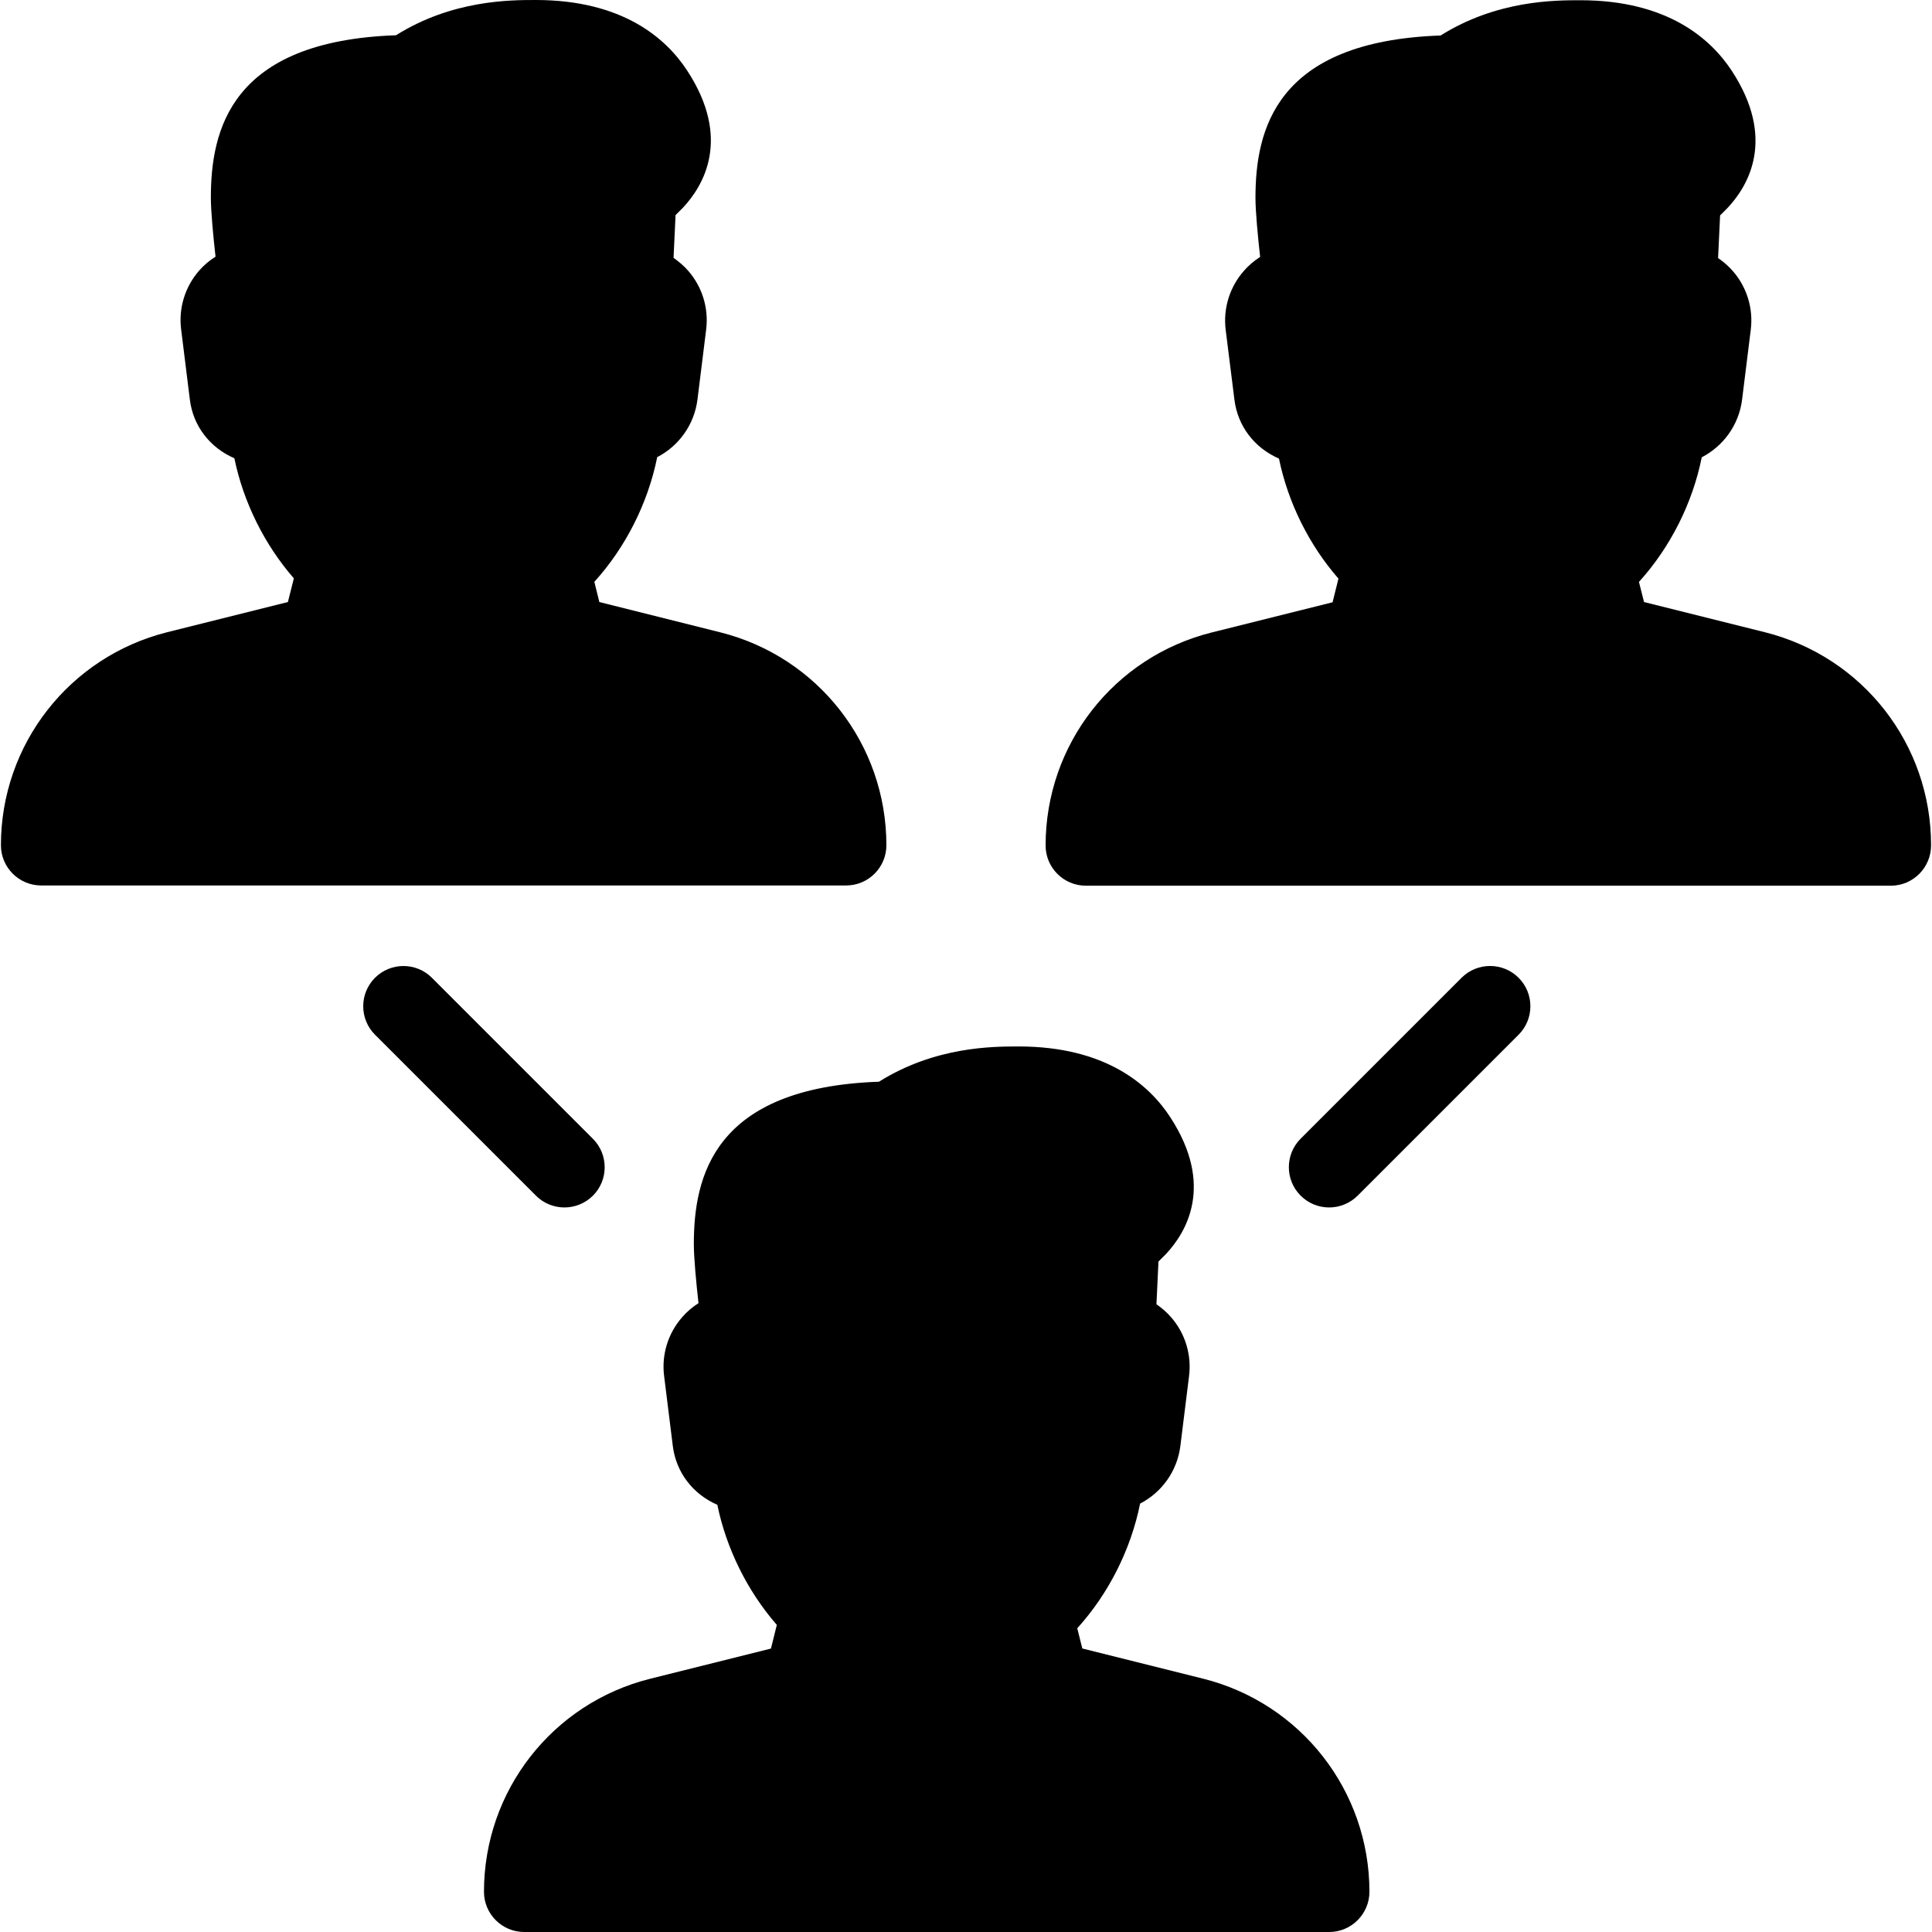
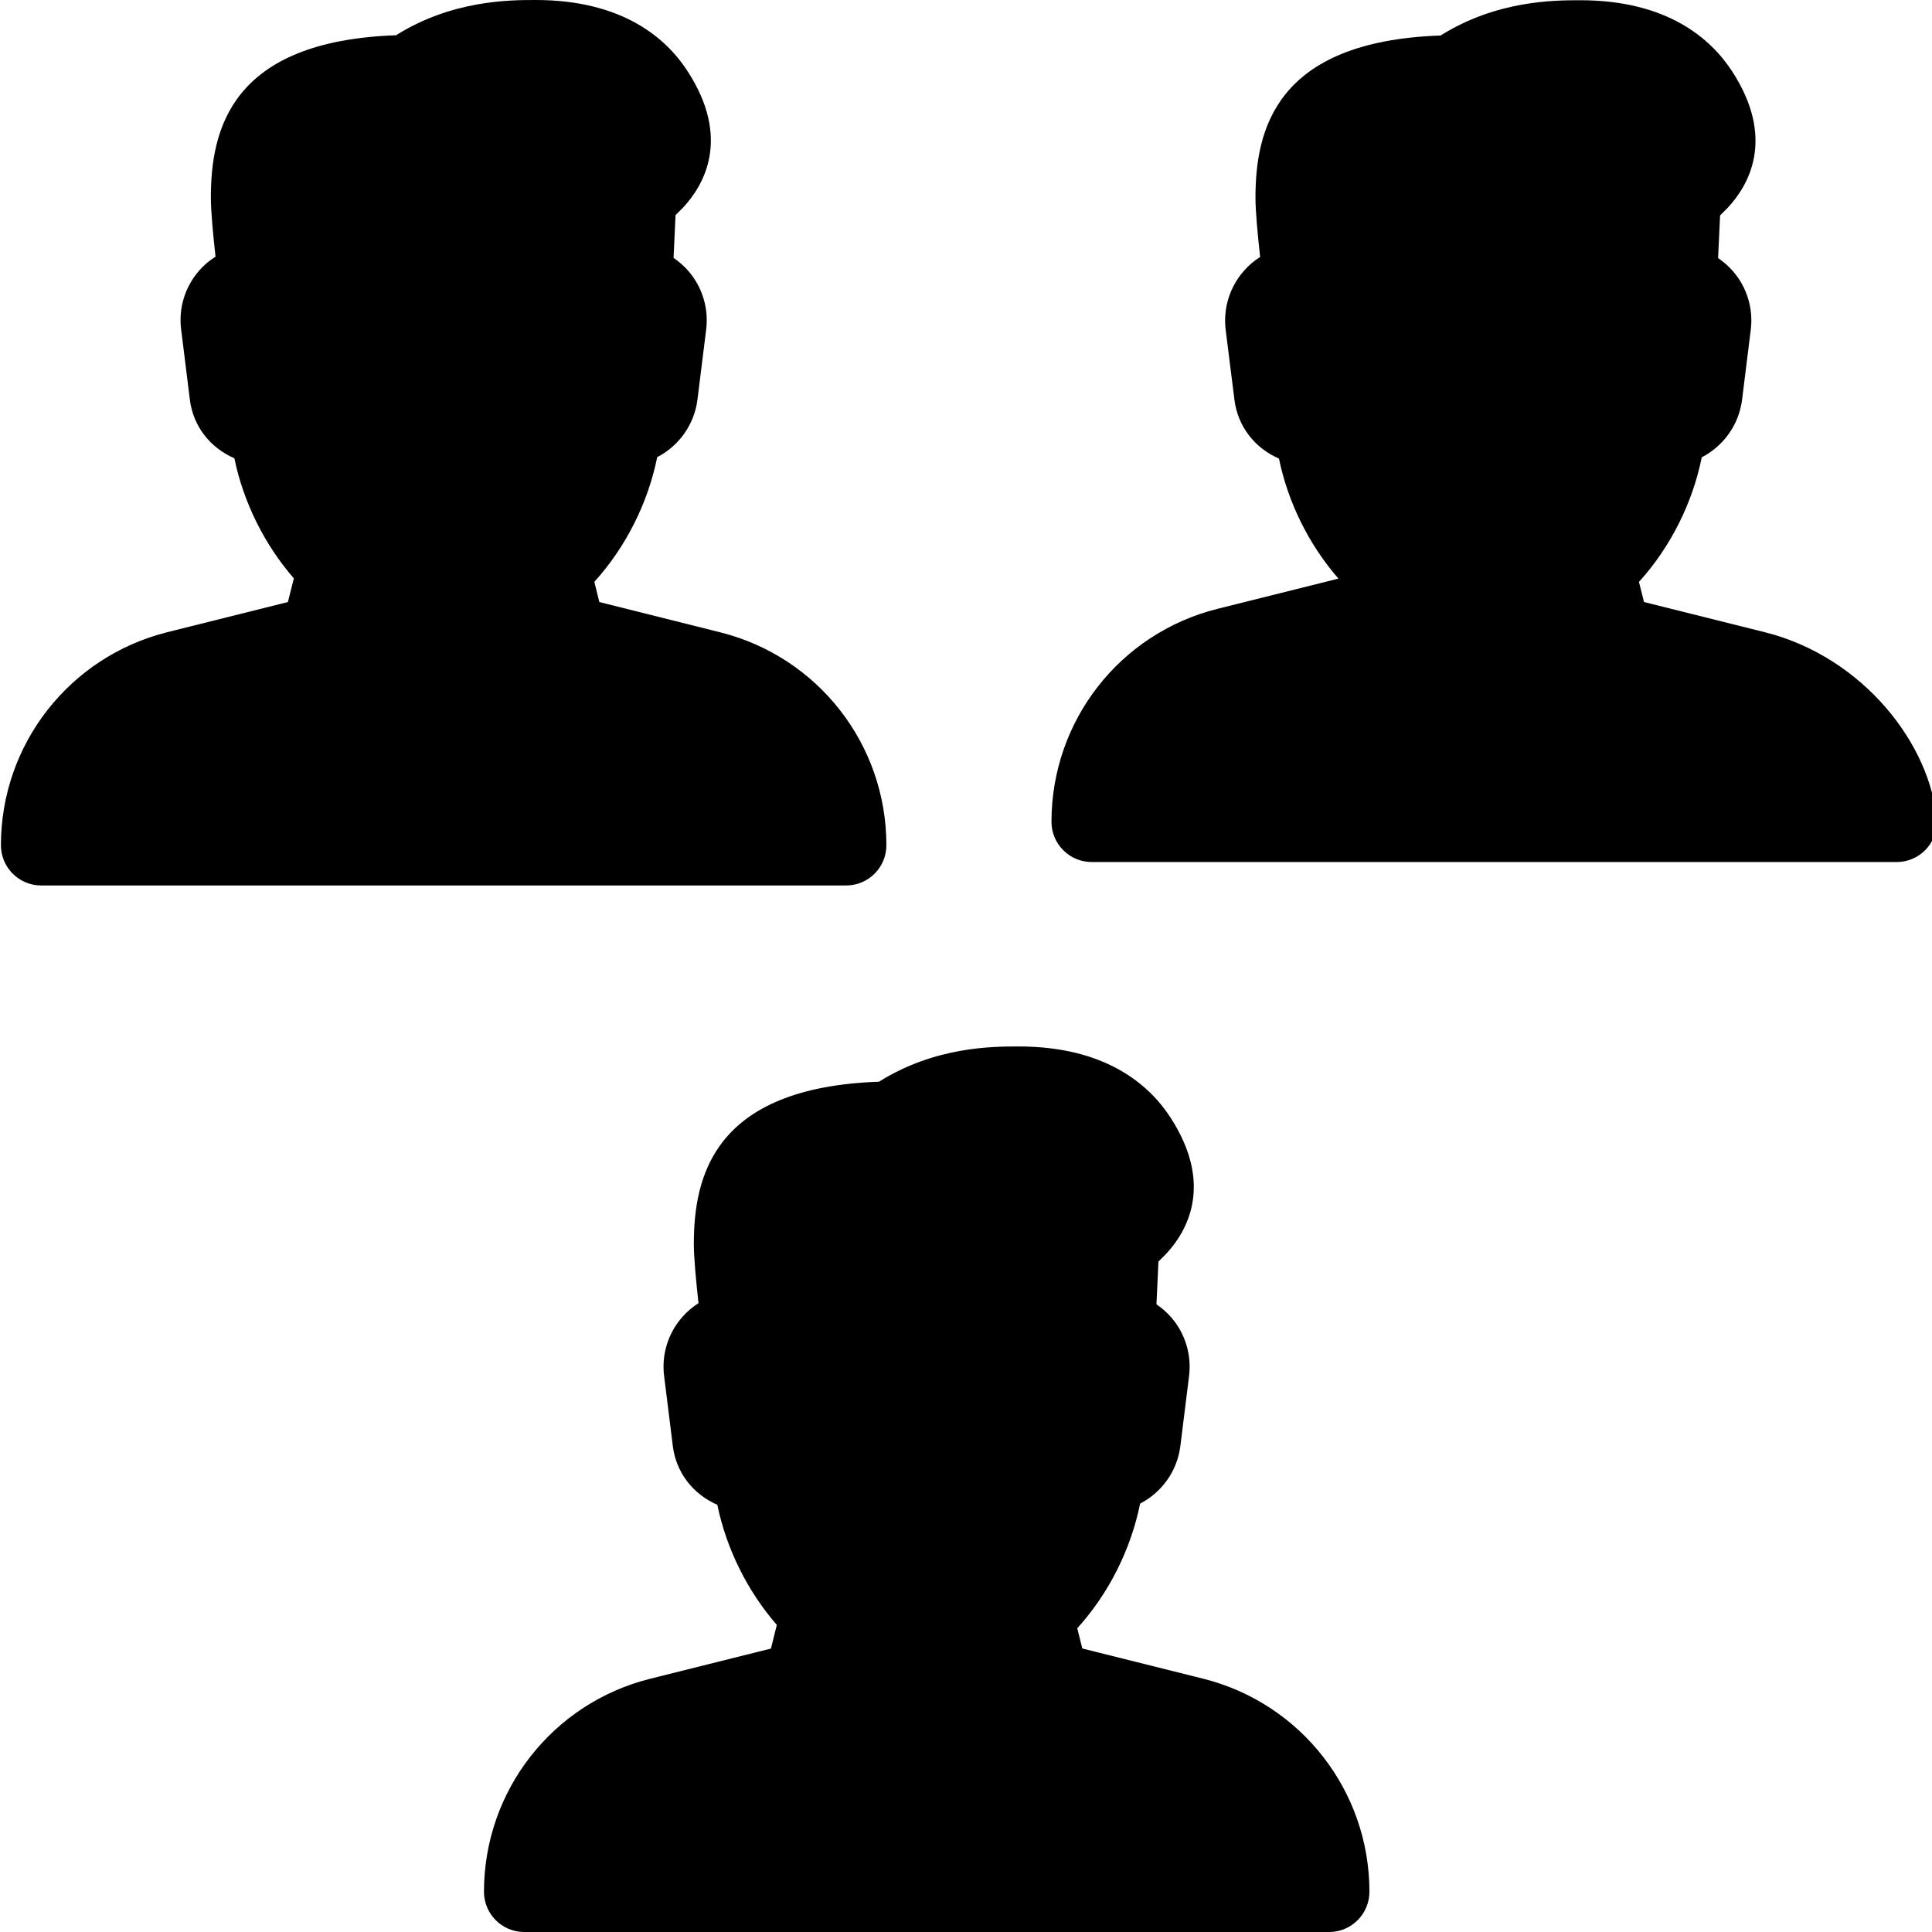
<svg xmlns="http://www.w3.org/2000/svg" version="1.1" id="Layer_1" x="0px" y="0px" viewBox="0 0 512.021 512.021" style="enable-background:new 0 0 512.021 512.021;" xml:space="preserve">
  <g>
    <g>
      <g>
        <path d="M234.912,224c0-26.731-18.133-49.941-44.053-56.427l-32.021-8.021l-1.323-5.355c8.32-9.173,14.208-20.885,16.661-33.045     c5.696-2.944,9.813-8.533,10.667-15.253l2.304-18.56c0.704-5.632-1.024-11.307-4.757-15.573     c-1.152-1.323-2.475-2.432-3.883-3.435l0.533-11.328l1.941-1.941c5.483-5.845,12.928-18.325,1.152-36.331     C176.565,10.176,165.024,0,141.963,0c-6.784,0-22.123,0-37.013,9.344C61.045,10.88,55.883,34.539,55.883,52.416     c0,3.52,0.619,10.112,1.237,15.616c-1.6,0.981-3.051,2.219-4.309,3.648c-3.797,4.331-5.525,10.005-4.8,15.659l2.304,18.56     c0.853,6.955,5.269,12.715,11.797,15.552c2.389,11.627,7.979,22.891,15.765,31.829l-1.579,6.272l-32,8     C18.4,174.059,0.245,197.269,0.245,224c0,5.888,4.779,10.667,10.667,10.667h213.333C230.133,234.667,234.912,229.888,234.912,224     z" />
-         <path d="M149.579,320c2.731,0,5.461-1.045,7.552-3.115c4.16-4.16,4.16-10.923,0-15.083l-42.667-42.667     c-4.16-4.16-10.923-4.16-15.083,0c-4.16,4.16-4.16,10.923,0,15.083l42.667,42.667C144.117,318.955,146.848,320,149.579,320z" />
-         <path d="M387.36,259.115l-42.667,42.667c-4.16,4.16-4.16,10.923,0,15.083c2.091,2.091,4.821,3.136,7.552,3.136     s5.461-1.045,7.552-3.115l42.667-42.667c4.16-4.16,4.16-10.923,0-15.083C398.304,254.976,391.563,254.955,387.36,259.115z" />
        <path d="M318.859,444.885l-32.021-8l-1.344-5.355c8.32-9.173,14.208-20.885,16.661-33.045c5.696-2.944,9.813-8.533,10.667-15.253     l2.304-18.56c0.704-5.632-1.024-11.307-4.757-15.573c-1.152-1.323-2.453-2.453-3.883-3.435l0.533-11.328l1.941-1.941     c5.504-5.845,12.928-18.325,1.173-36.331c-5.568-8.555-17.109-18.731-40.171-18.731c-6.784,0-22.123,0-37.013,9.344     c-43.904,1.536-49.067,25.195-49.067,43.072c0,3.52,0.619,10.112,1.237,15.616c-1.579,1.003-3.051,2.24-4.288,3.669     c-3.797,4.309-5.547,10.005-4.821,15.659l2.304,18.56c0.875,6.955,5.291,12.715,11.797,15.552     c2.389,11.627,7.979,22.891,15.765,31.829l-1.557,6.272l-32.021,8c-25.899,6.485-44.032,29.696-44.032,56.448     c0,5.888,4.779,10.667,10.667,10.667h213.333c5.888,0,10.667-4.8,10.667-10.688C362.912,474.603,344.779,451.392,318.859,444.885     z" />
-         <path d="M467.723,167.552l-32.021-8l-1.344-5.333c8.32-9.173,14.208-20.885,16.64-33.024c5.696-2.944,9.835-8.533,10.688-15.253     l2.304-18.56c0.704-5.632-1.024-11.285-4.757-15.552c-1.173-1.323-2.475-2.475-3.904-3.435l0.533-11.307l1.963-1.963     c5.504-5.845,12.928-18.325,1.152-36.331c-5.611-8.555-17.109-18.731-40.171-18.731c-6.784,0-22.123,0-37.013,9.344     c-43.904,1.536-49.067,25.195-49.067,43.072c0,3.52,0.619,10.112,1.237,15.616c-1.579,1.003-3.029,2.219-4.267,3.648     c-3.797,4.288-5.568,9.984-4.864,15.68l2.325,18.56c0.875,6.955,5.291,12.715,11.797,15.552     c2.389,11.627,7.957,22.869,15.765,31.808l-1.557,6.272l-32.021,8c-25.941,6.485-44.032,29.696-44.032,56.448     c0,5.888,4.779,10.667,10.667,10.667h213.333c5.888,0,10.667-4.8,10.667-10.688C511.797,197.269,493.685,174.059,467.723,167.552     z" />
+         <path d="M467.723,167.552l-32.021-8l-1.344-5.333c8.32-9.173,14.208-20.885,16.64-33.024c5.696-2.944,9.835-8.533,10.688-15.253     l2.304-18.56c0.704-5.632-1.024-11.285-4.757-15.552c-1.173-1.323-2.475-2.475-3.904-3.435l0.533-11.307l1.963-1.963     c5.504-5.845,12.928-18.325,1.152-36.331c-5.611-8.555-17.109-18.731-40.171-18.731c-6.784,0-22.123,0-37.013,9.344     c-43.904,1.536-49.067,25.195-49.067,43.072c0,3.52,0.619,10.112,1.237,15.616c-1.579,1.003-3.029,2.219-4.267,3.648     c-3.797,4.288-5.568,9.984-4.864,15.68l2.325,18.56c0.875,6.955,5.291,12.715,11.797,15.552     c2.389,11.627,7.957,22.869,15.765,31.808l-32.021,8c-25.941,6.485-44.032,29.696-44.032,56.448     c0,5.888,4.779,10.667,10.667,10.667h213.333c5.888,0,10.667-4.8,10.667-10.688C511.797,197.269,493.685,174.059,467.723,167.552     z" />
      </g>
    </g>
  </g>
  <g>
</g>
  <g>
</g>
  <g>
</g>
  <g>
</g>
  <g>
</g>
  <g>
</g>
  <g>
</g>
  <g>
</g>
  <g>
</g>
  <g>
</g>
  <g>
</g>
  <g>
</g>
  <g>
</g>
  <g>
</g>
  <g>
</g>
</svg>